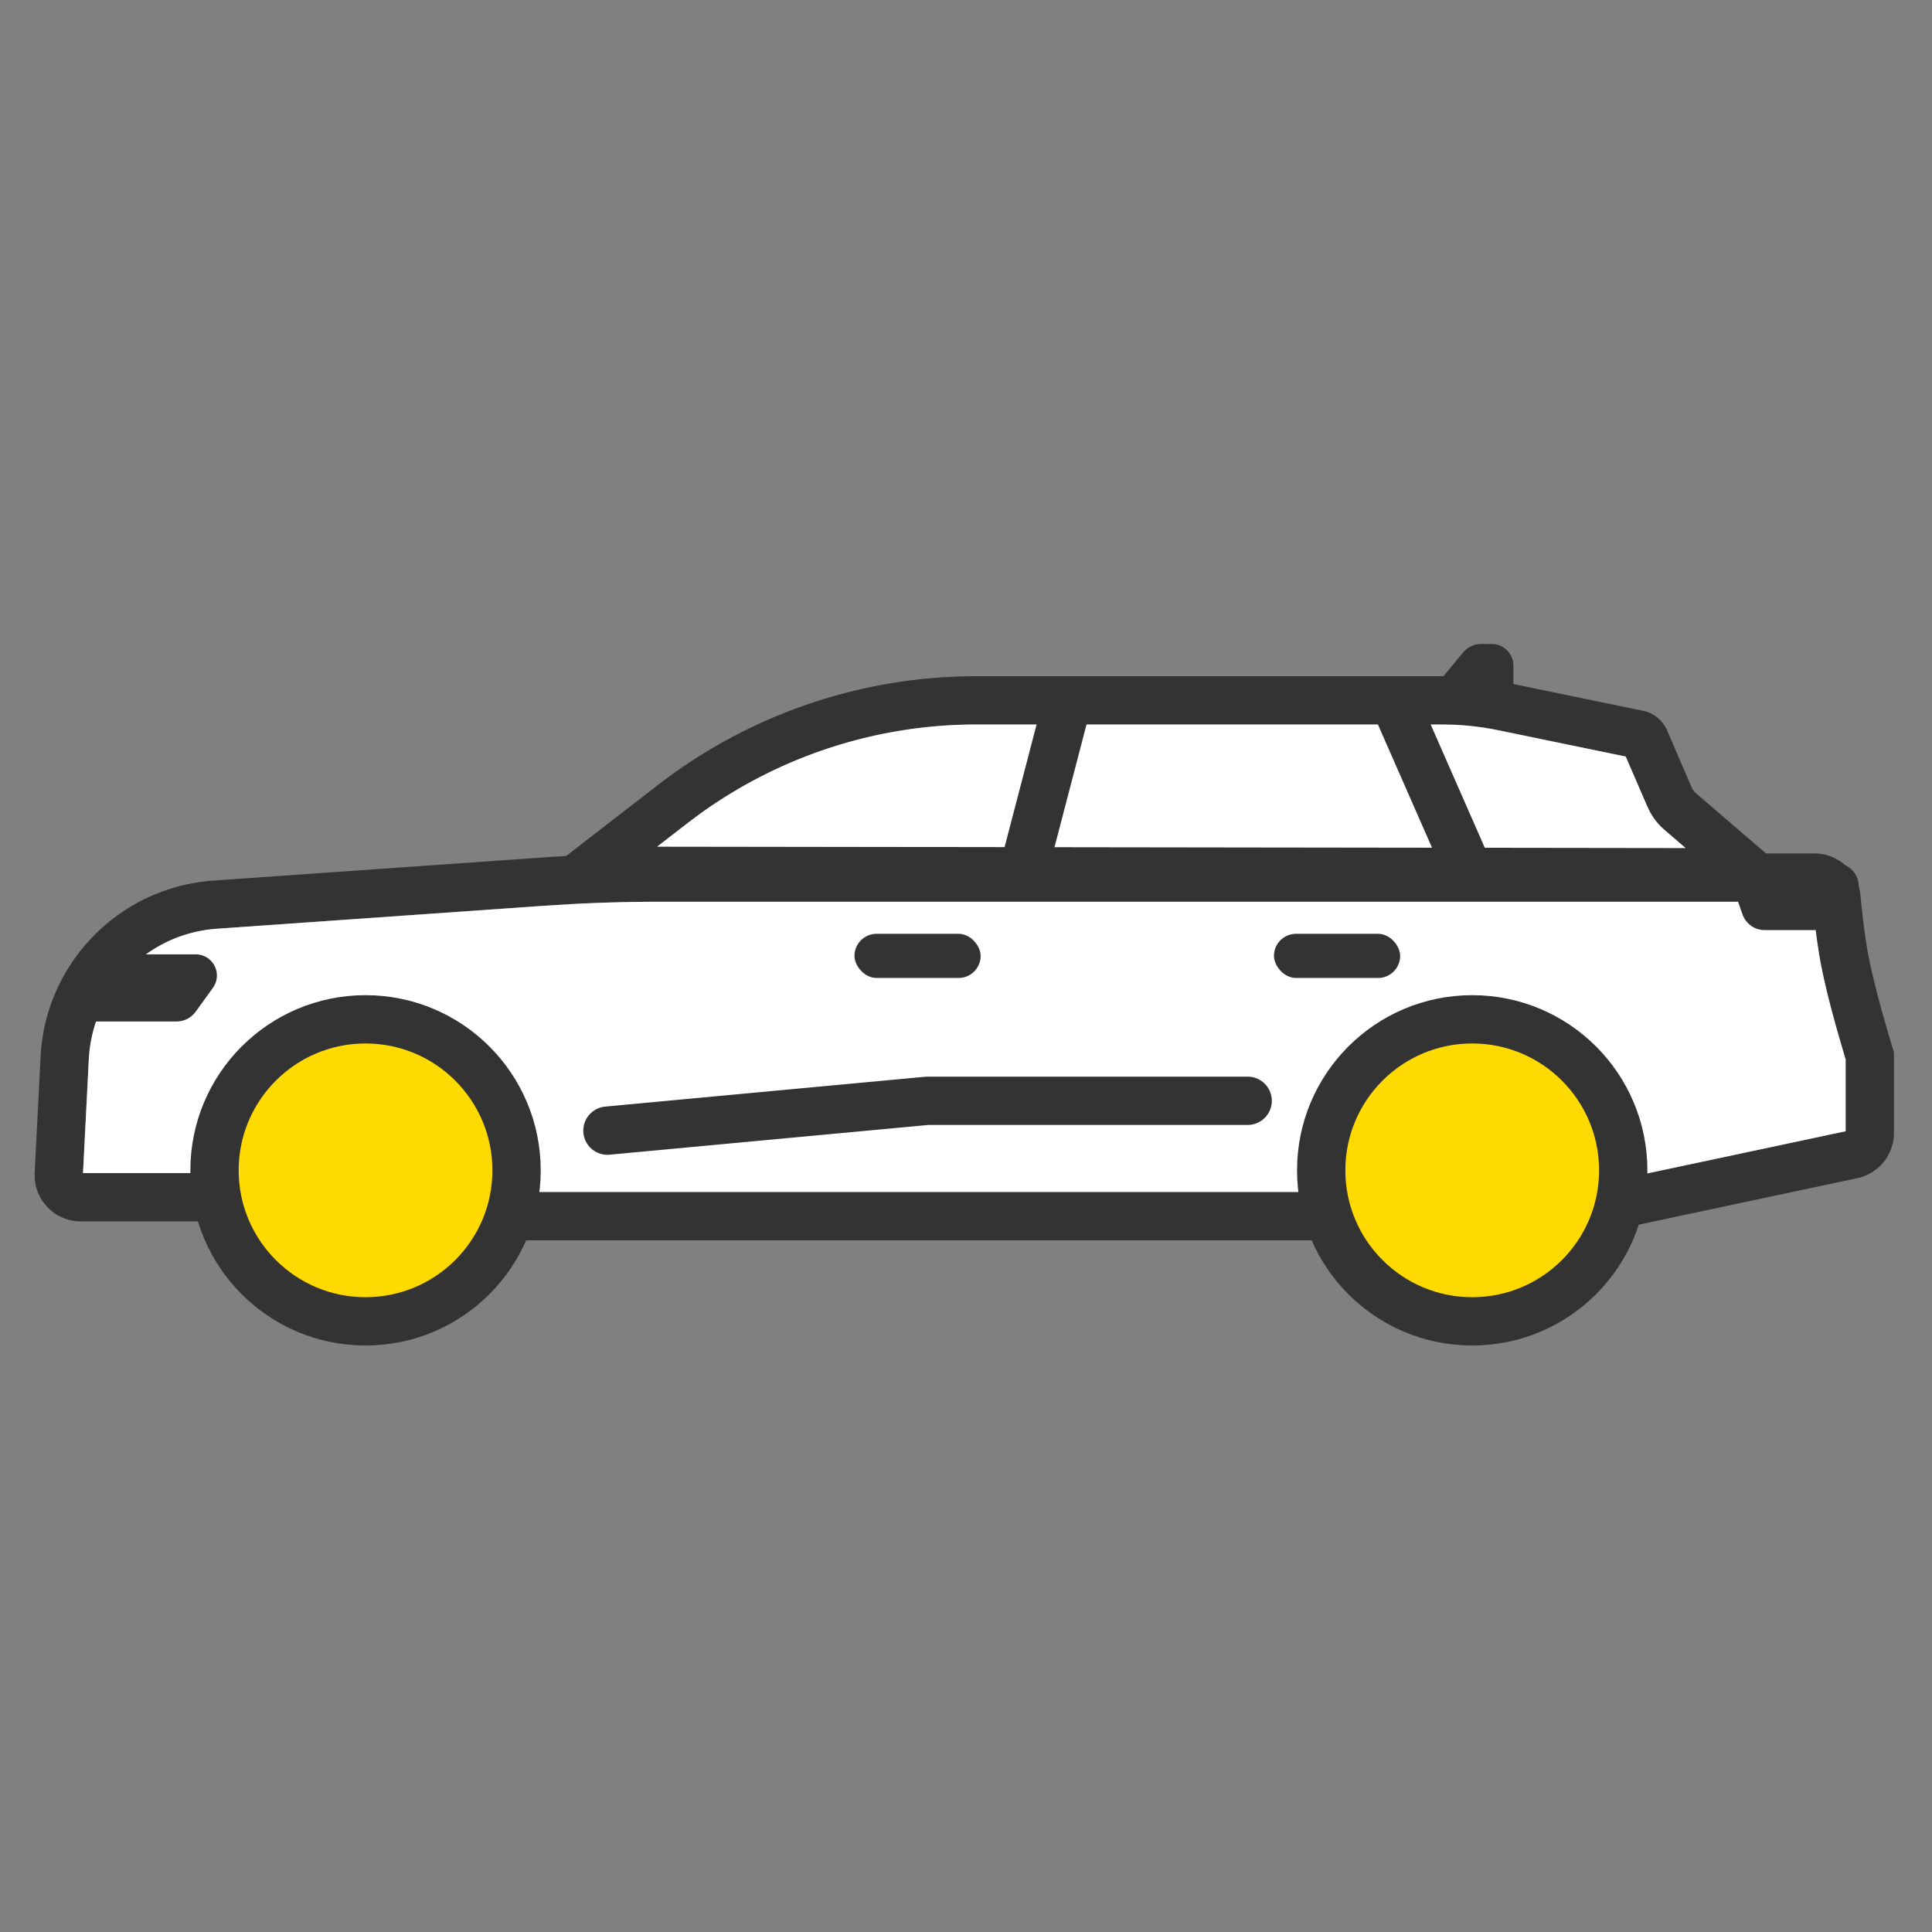
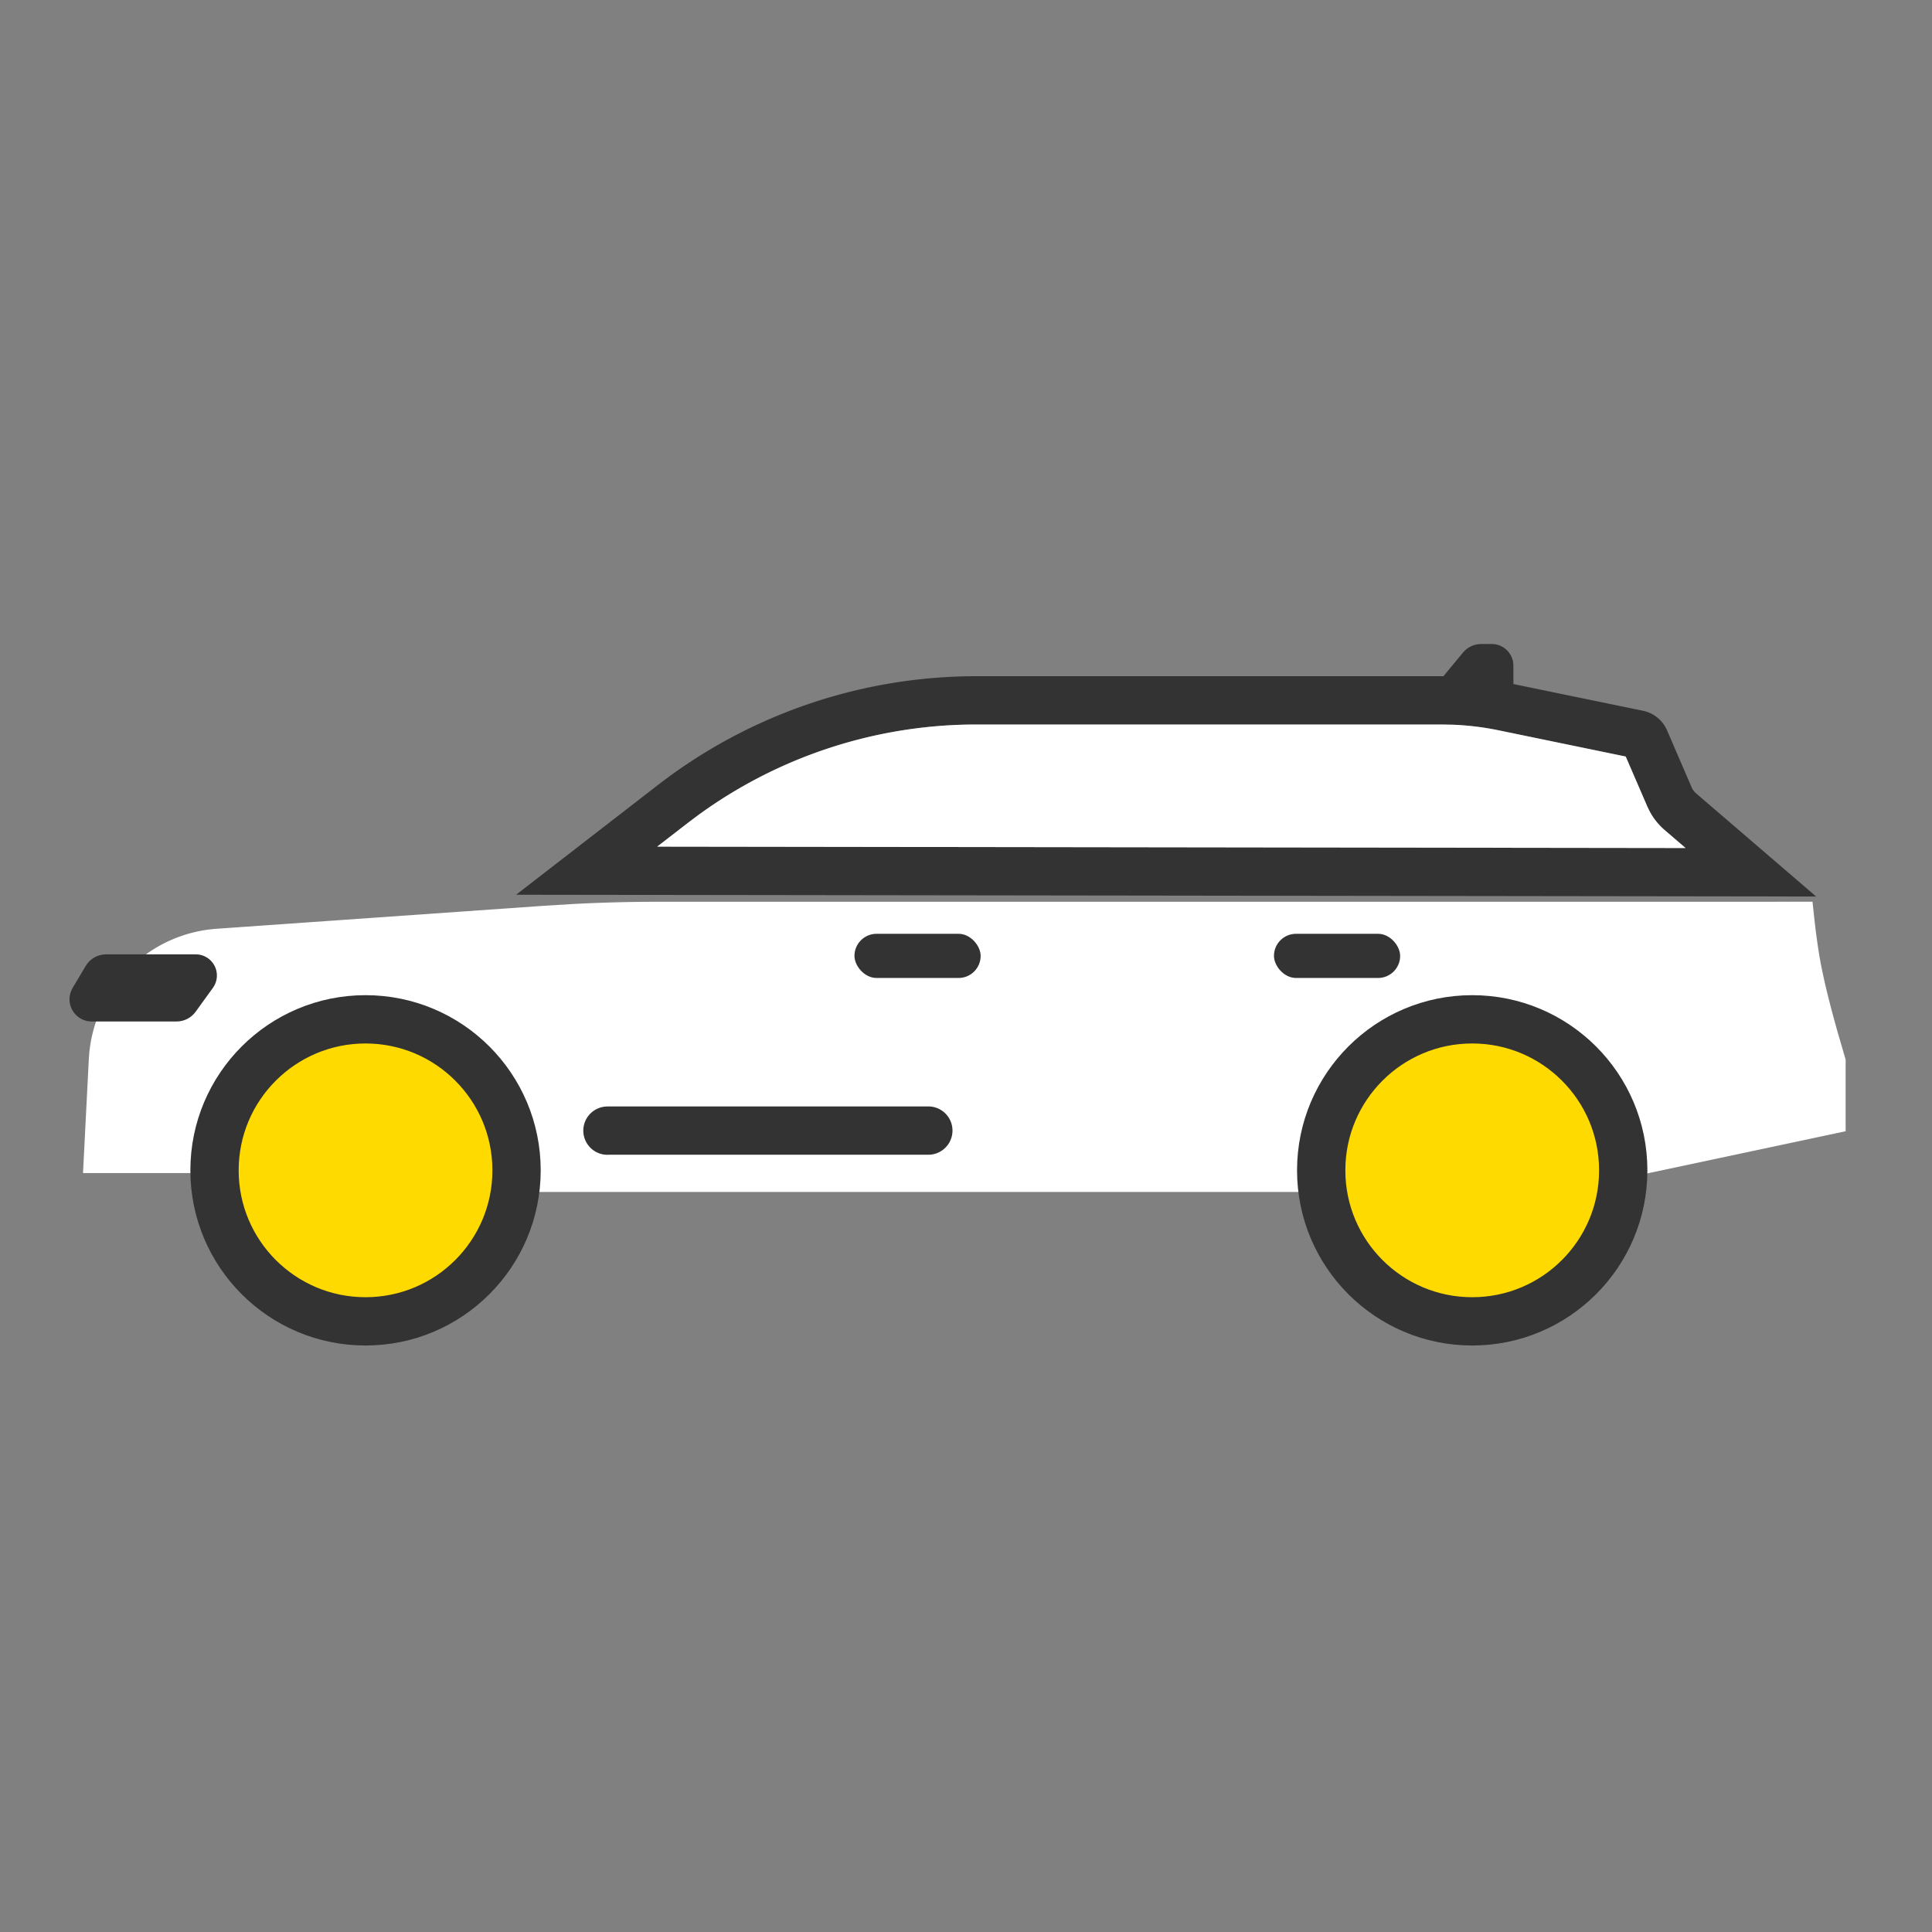
<svg xmlns="http://www.w3.org/2000/svg" viewBox="0 0 60 60">
  <rect x="0" y="0" width="60" height="60" fill="#808080" stroke="none" />
  <g transform="translate(1 20)" fill="none" fill-rule="evenodd">
    <path d="M44.999 0h.329C45.699 0 46 .301 46 .672v.598C46 1.673 45.673 2 45.27 2h-.972c-.337 0-.611-.273-.611-.611 0-.142.05-.28.14-.389l.609-.736C44.575.097 44.782 0 44.999 0z" fill="#333" />
-     <path d="M55.347 6.505c.741 0 1.36.563 1.431 1.301.08.837.171 1.503.272 1.997.15.728.406 1.69.769 2.886v2.494c0 .678-.474 1.265-1.138 1.406l-9.076 1.931H13.227l-6.545-.588H1.512c-.747 0-1.361-.57-1.431-1.299l-.006-.175.185-3.639c.149-2.918 2.452-5.266 5.367-5.471l10.172-.714a52.114 52.114 0 013.65-.128h35.896zM55.289 8.004l-35.838.001a50.614 50.614 0 00-2.66.07l-.885.054-10.172.714C3.644 8.99 1.979 10.623 1.774 12.687l-.016.208L1.578 16.43l5.104.001.134.006L13.294 17.018h34.153l8.871-1.887v-2.224l-.243-.833c-.186-.659-.334-1.234-.443-1.729l-.051-.241c-.086-.416-.162-.923-.23-1.524L55.289 8.004z" fill="#333" fill-rule="nonzero" />
    <path d="M55.289 8.004l-35.838.001a50.614 50.614 0 00-2.66.07l-.885.054-10.172.714C3.644 8.99 1.979 10.623 1.774 12.687l-.016.208L1.578 16.43l5.104.001.134.006L13.294 17.018h34.153l8.871-1.887v-2.224l-.243-.833c-.186-.659-.334-1.234-.443-1.729l-.051-.241c-.086-.416-.162-.923-.23-1.524L55.289 8.004z" fill="#FFF" fill-rule="nonzero" />
-     <path d="M53.585 6.8h2.411c.403 0 .73.327.73.73v.625c0 .403-.327.73-.73.73h-2.192c-.31 0-.586-.196-.689-.489l-.219-.625c-.133-.38.067-.797.448-.93a.73.73 0 01.241-.041z" fill="#333" />
    <path d="M43.768 1a10.287 10.287 0 012.079.212l4.179.862c.333.069.612.296.746.608l.763 1.768c.031.073.079.137.139.189l3.728 3.203-40.374-.055 4.402-3.406C22.262 2.189 25.742 1 29.323 1H43.768zm0 1.5H29.323c-3.114 0-6.143.991-8.651 2.823l-.324.244L19.409 6.293l31.938.043-.651-.559c-.186-.16-.341-.352-.458-.567l-.08-.165L49.488 3.495l-3.945-.814a8.787 8.787 0 00-1.418-.174L43.768 2.5z" fill="#333" fill-rule="nonzero" />
    <path d="M43.768 2.5H29.323c-3.114 0-6.143.991-8.651 2.823l-.324.244L19.409 6.293l31.938.043-.651-.559c-.186-.16-.341-.352-.458-.567l-.08-.165L49.488 3.495l-3.945-.814a8.787 8.787 0 00-1.418-.174L43.768 2.5z" fill="#FFF" fill-rule="nonzero" />
    <circle stroke="#333" stroke-width="1.5" fill="#FFDA00" fill-rule="nonzero" stroke-linecap="round" stroke-linejoin="round" cx="44.721" cy="16.346" r="4.69" />
    <path d="M2.291 9.638h2.788c.363 0 .657.294.657.657 0 .138-.044.273-.125.385l-.536.741c-.137.189-.357.302-.591.302h-2.637c-.381 0-.689-.309-.689-.689 0-.124.034-.246.097-.353l.409-.686c.132-.221.37-.356.627-.356z" fill="#333" />
    <circle stroke="#333" stroke-width="1.5" fill="#FFDA00" fill-rule="nonzero" stroke-linecap="round" stroke-linejoin="round" cx="10.352" cy="16.346" r="4.69" />
-     <path stroke="#333" stroke-width="1.5" stroke-linecap="square" d="M32.05 2.184L30.845 6.8M42.473 2.184L44.5 6.8" />
-     <path d="M17.865 15.113l9.917-.925a.521.521 0 01.048-.002h9.917" stroke="#333" stroke-width="1.5" stroke-linecap="round" />
+     <path d="M17.865 15.113a.521.521 0 01.048-.002h9.917" stroke="#333" stroke-width="1.5" stroke-linecap="round" />
    <rect fill="#333" x="25.536" y="9" width="3.919" height="1.372" rx=".686" />
    <rect fill="#333" x="38.564" y="9" width="3.919" height="1.372" rx=".686" />
  </g>
</svg>